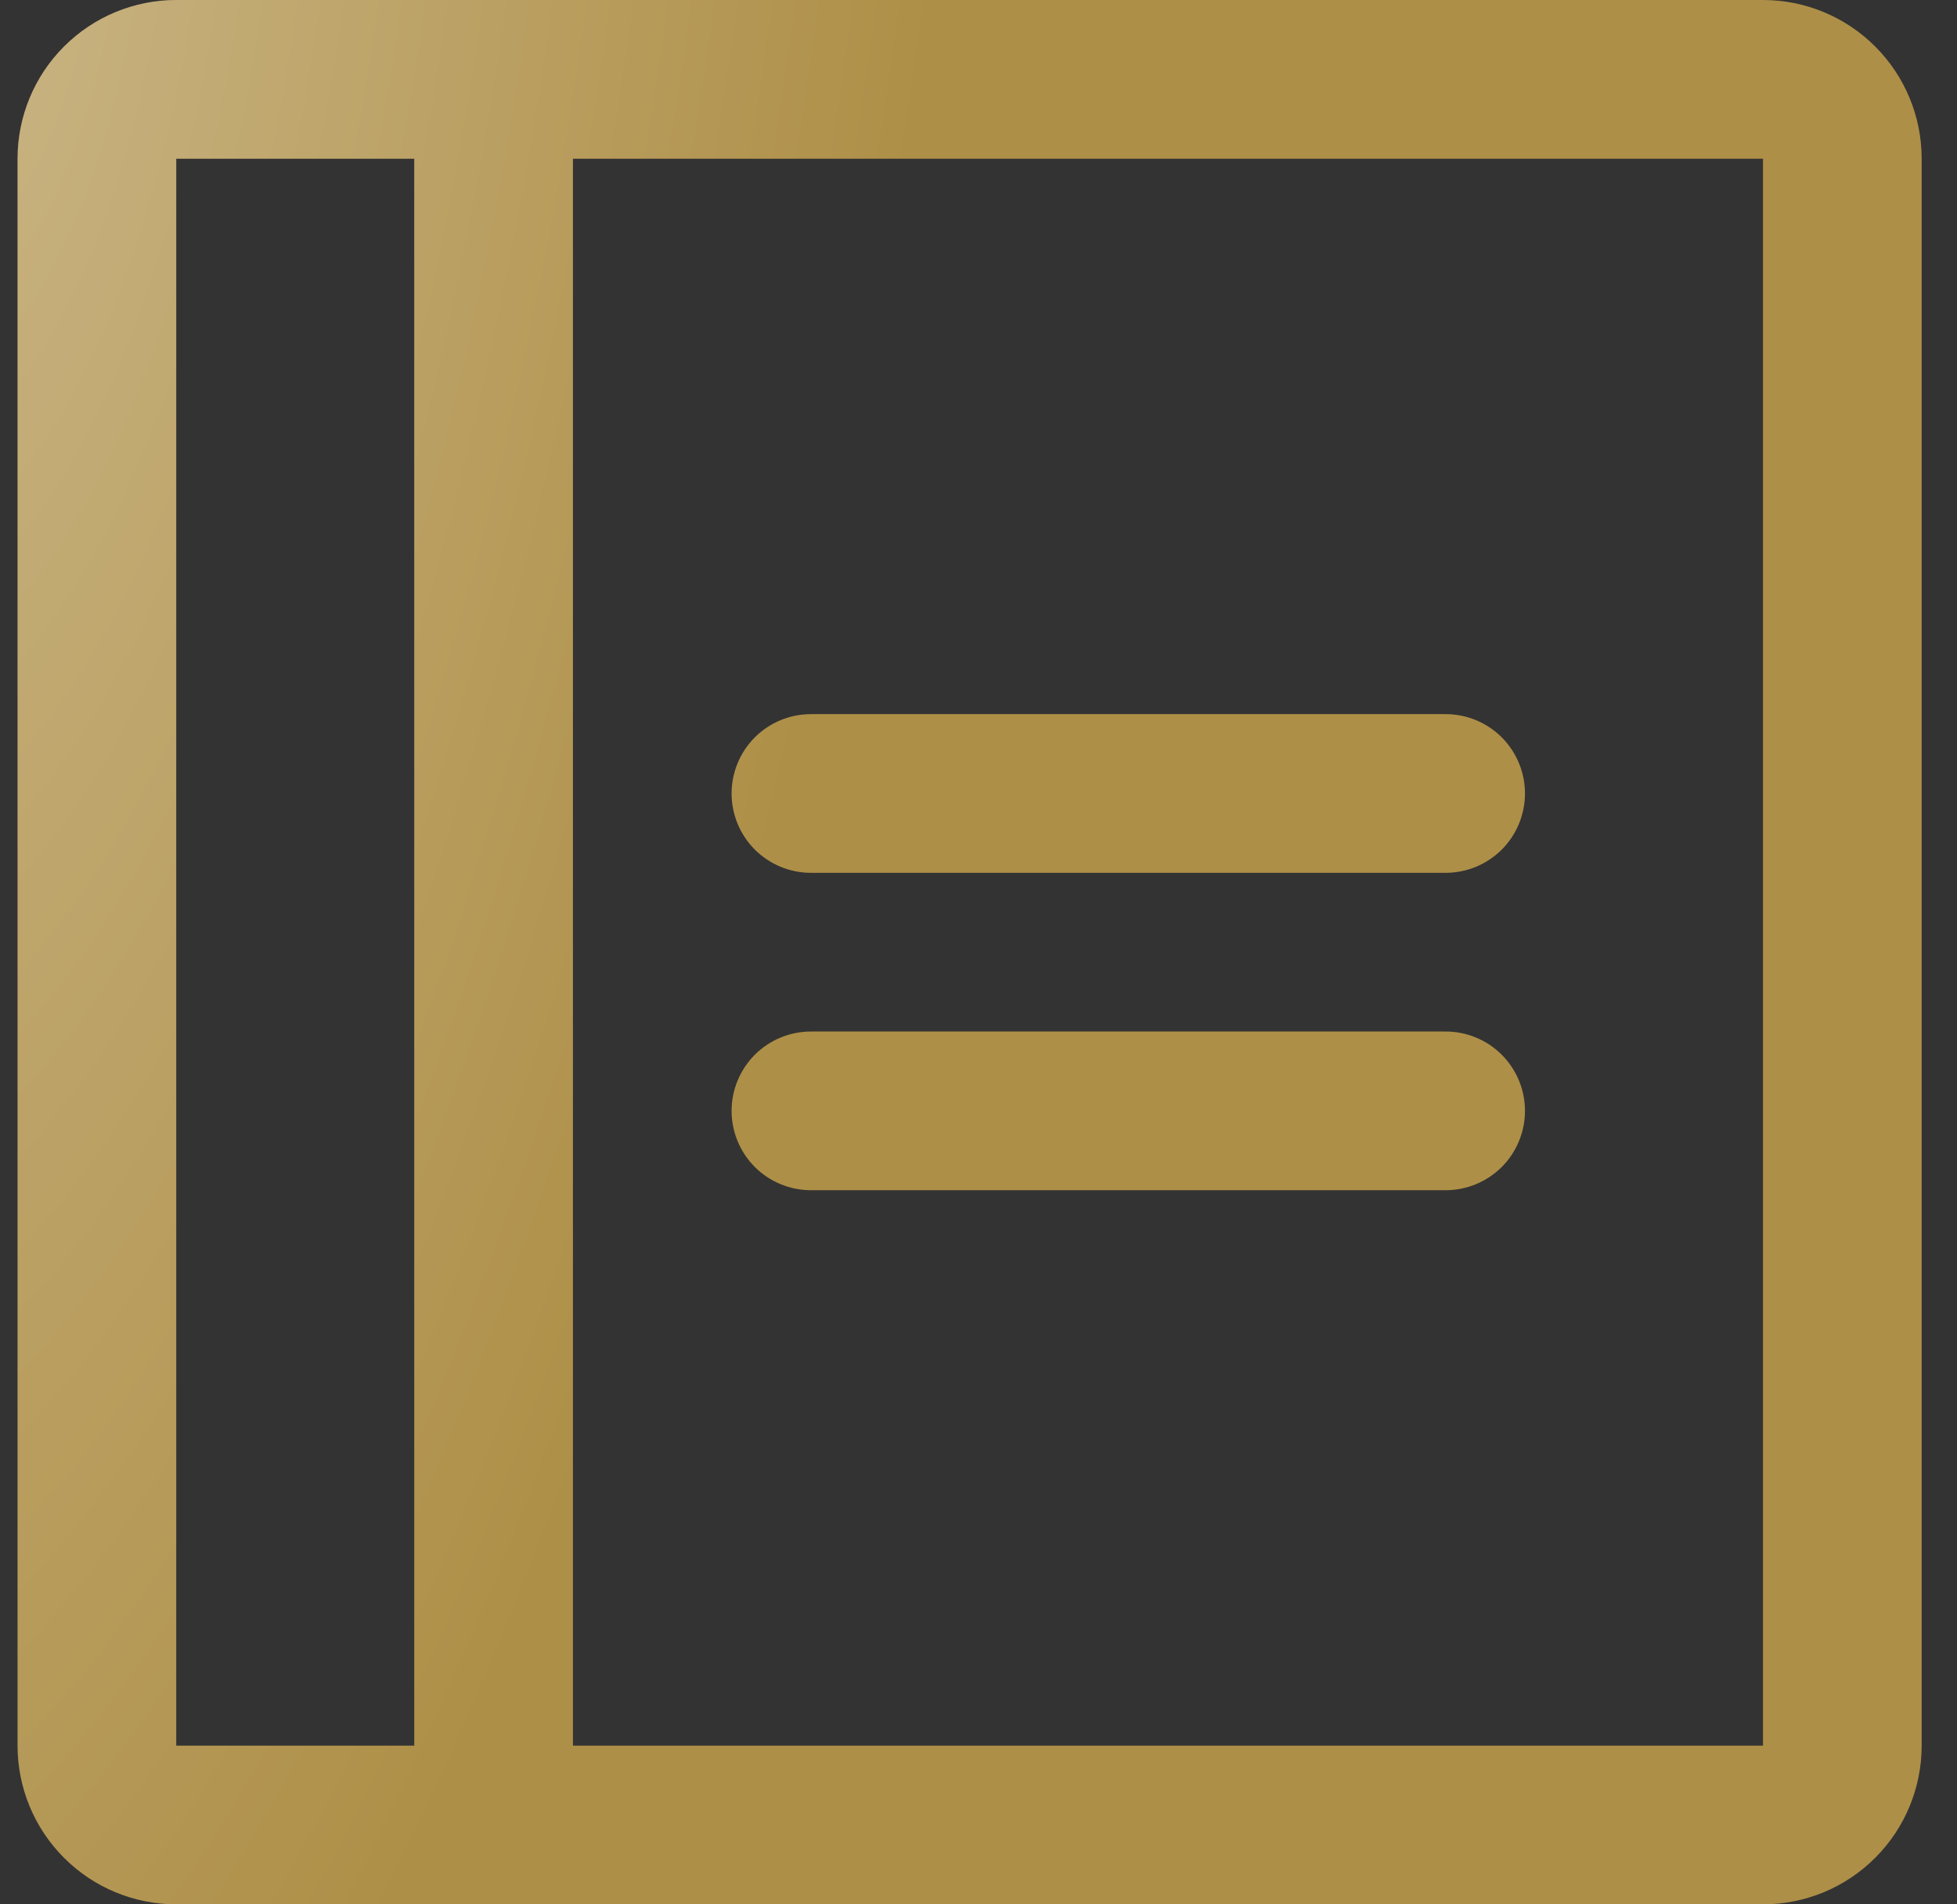
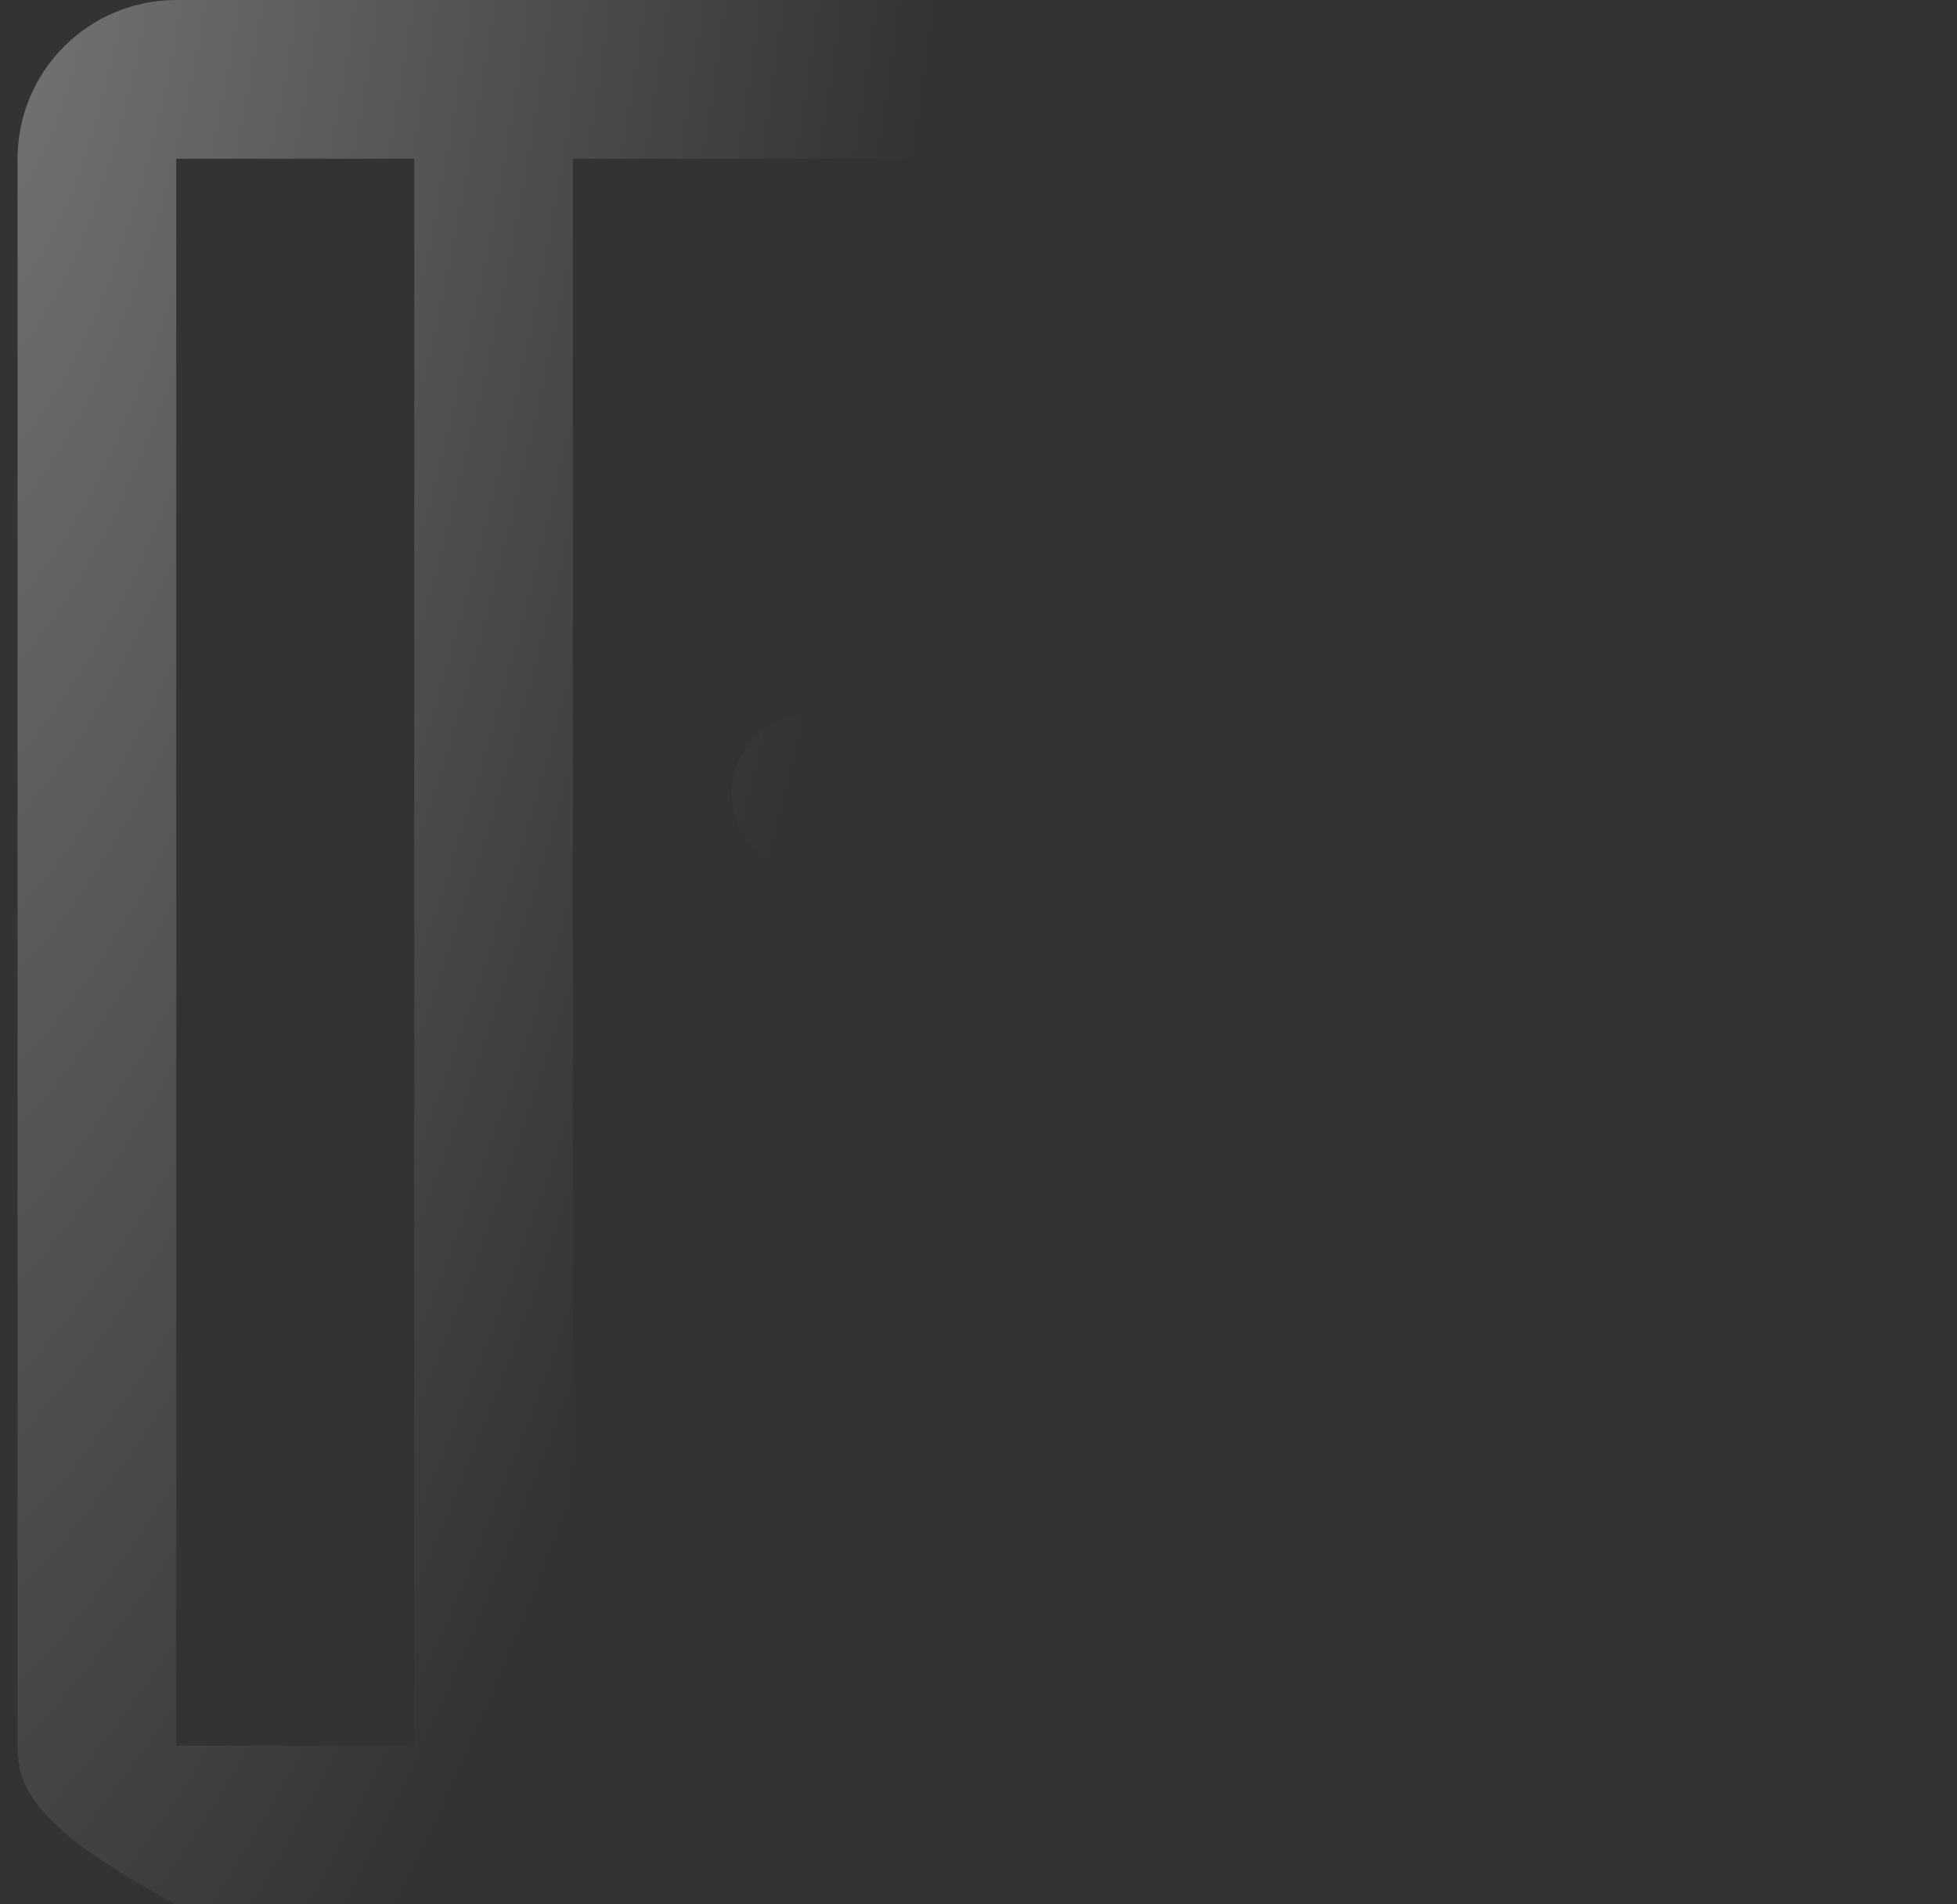
<svg xmlns="http://www.w3.org/2000/svg" width="37" height="36" viewBox="0 0 37 36" fill="none">
  <rect x="0" y="0" width="37" height="36" fill="#333333" stroke="none" />
-   <path d="M28.832 15C28.832 15.398 28.674 15.779 28.393 16.061C28.111 16.342 27.73 16.5 27.332 16.5H15.332C14.934 16.5 14.553 16.342 14.271 16.061C13.99 15.779 13.832 15.398 13.832 15C13.832 14.602 13.99 14.221 14.271 13.939C14.553 13.658 14.934 13.5 15.332 13.5H27.332C27.73 13.5 28.111 13.658 28.393 13.939C28.674 14.221 28.832 14.602 28.832 15ZM27.332 19.5H15.332C14.934 19.5 14.553 19.658 14.271 19.939C13.99 20.221 13.832 20.602 13.832 21C13.832 21.398 13.99 21.779 14.271 22.061C14.553 22.342 14.934 22.5 15.332 22.5H27.332C27.73 22.5 28.111 22.342 28.393 22.061C28.674 21.779 28.832 21.398 28.832 21C28.832 20.602 28.674 20.221 28.393 19.939C28.111 19.658 27.73 19.5 27.332 19.5ZM36.332 3V33C36.332 33.796 36.016 34.559 35.453 35.121C34.891 35.684 34.128 36 33.332 36H3.332C2.536 36 1.773 35.684 1.211 35.121C0.648 34.559 0.332 33.796 0.332 33V3C0.332 2.204 0.648 1.441 1.211 0.879C1.773 0.316 2.536 0 3.332 0H33.332C34.128 0 34.891 0.316 35.453 0.879C36.016 1.441 36.332 2.204 36.332 3ZM3.332 33H7.832V3H3.332V33ZM33.332 33V3H10.832V33H33.332Z" fill="#AE8F47" />
-   <path d="M28.832 15C28.832 15.398 28.674 15.779 28.393 16.061C28.111 16.342 27.73 16.5 27.332 16.5H15.332C14.934 16.5 14.553 16.342 14.271 16.061C13.99 15.779 13.832 15.398 13.832 15C13.832 14.602 13.99 14.221 14.271 13.939C14.553 13.658 14.934 13.5 15.332 13.5H27.332C27.73 13.5 28.111 13.658 28.393 13.939C28.674 14.221 28.832 14.602 28.832 15ZM27.332 19.5H15.332C14.934 19.5 14.553 19.658 14.271 19.939C13.99 20.221 13.832 20.602 13.832 21C13.832 21.398 13.99 21.779 14.271 22.061C14.553 22.342 14.934 22.5 15.332 22.5H27.332C27.73 22.5 28.111 22.342 28.393 22.061C28.674 21.779 28.832 21.398 28.832 21C28.832 20.602 28.674 20.221 28.393 19.939C28.111 19.658 27.73 19.5 27.332 19.5ZM36.332 3V33C36.332 33.796 36.016 34.559 35.453 35.121C34.891 35.684 34.128 36 33.332 36H3.332C2.536 36 1.773 35.684 1.211 35.121C0.648 34.559 0.332 33.796 0.332 33V3C0.332 2.204 0.648 1.441 1.211 0.879C1.773 0.316 2.536 0 3.332 0H33.332C34.128 0 34.891 0.316 35.453 0.879C36.016 1.441 36.332 2.204 36.332 3ZM3.332 33H7.832V3H3.332V33ZM33.332 33V3H10.832V33H33.332Z" fill="url(#paint0_radial_65_62)" fill-opacity="0.8" style="mix-blend-mode:plus-lighter" />
+   <path d="M28.832 15C28.832 15.398 28.674 15.779 28.393 16.061C28.111 16.342 27.73 16.5 27.332 16.5H15.332C14.934 16.5 14.553 16.342 14.271 16.061C13.99 15.779 13.832 15.398 13.832 15C13.832 14.602 13.99 14.221 14.271 13.939C14.553 13.658 14.934 13.5 15.332 13.5H27.332C27.73 13.5 28.111 13.658 28.393 13.939C28.674 14.221 28.832 14.602 28.832 15ZM27.332 19.5H15.332C14.934 19.5 14.553 19.658 14.271 19.939C13.99 20.221 13.832 20.602 13.832 21C13.832 21.398 13.99 21.779 14.271 22.061C14.553 22.342 14.934 22.5 15.332 22.5H27.332C27.73 22.5 28.111 22.342 28.393 22.061C28.674 21.779 28.832 21.398 28.832 21C28.832 20.602 28.674 20.221 28.393 19.939C28.111 19.658 27.73 19.5 27.332 19.5ZM36.332 3V33C36.332 33.796 36.016 34.559 35.453 35.121C34.891 35.684 34.128 36 33.332 36H3.332C0.648 34.559 0.332 33.796 0.332 33V3C0.332 2.204 0.648 1.441 1.211 0.879C1.773 0.316 2.536 0 3.332 0H33.332C34.128 0 34.891 0.316 35.453 0.879C36.016 1.441 36.332 2.204 36.332 3ZM3.332 33H7.832V3H3.332V33ZM33.332 33V3H10.832V33H33.332Z" fill="url(#paint0_radial_65_62)" fill-opacity="0.8" style="mix-blend-mode:plus-lighter" />
  <defs>
    <radialGradient id="paint0_radial_65_62" cx="0" cy="0" r="1" gradientTransform="matrix(8.599 46.35 -22.107 41.793 0.332 -0.34)" gradientUnits="userSpaceOnUse">
      <stop stop-color="white" stop-opacity="0.4" />
      <stop offset="0.795" stop-color="white" stop-opacity="0" />
    </radialGradient>
  </defs>
</svg>